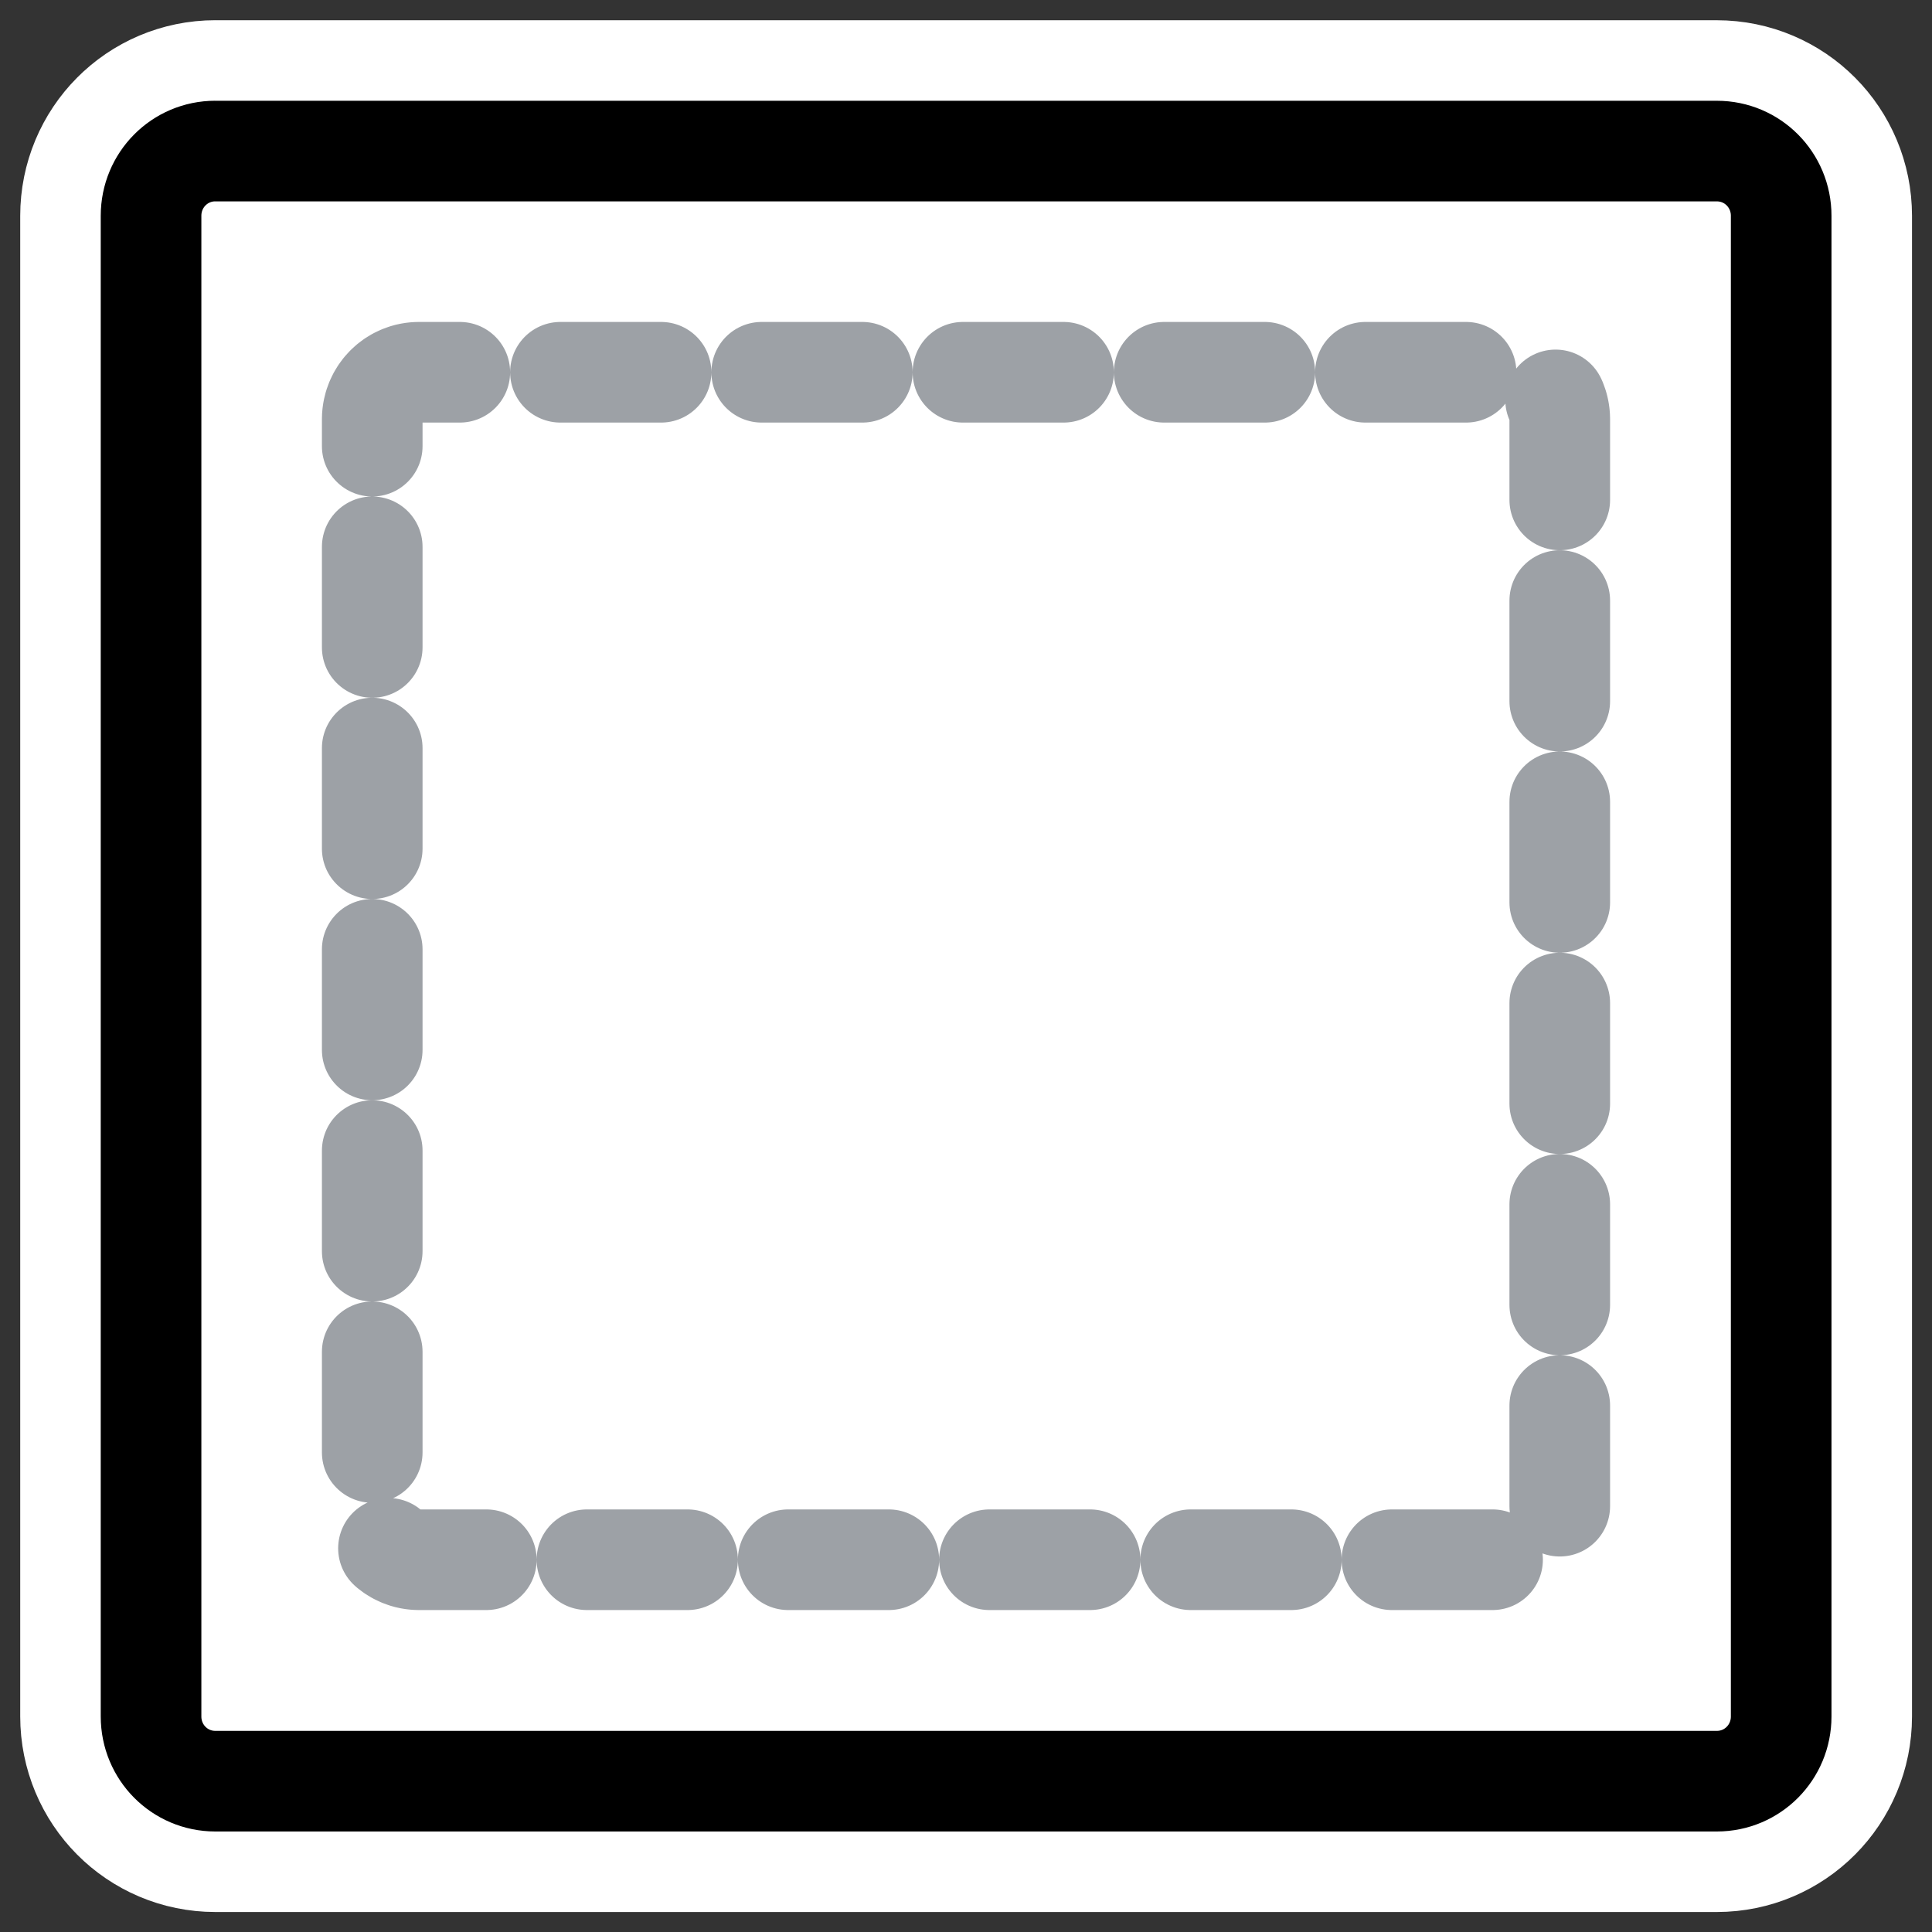
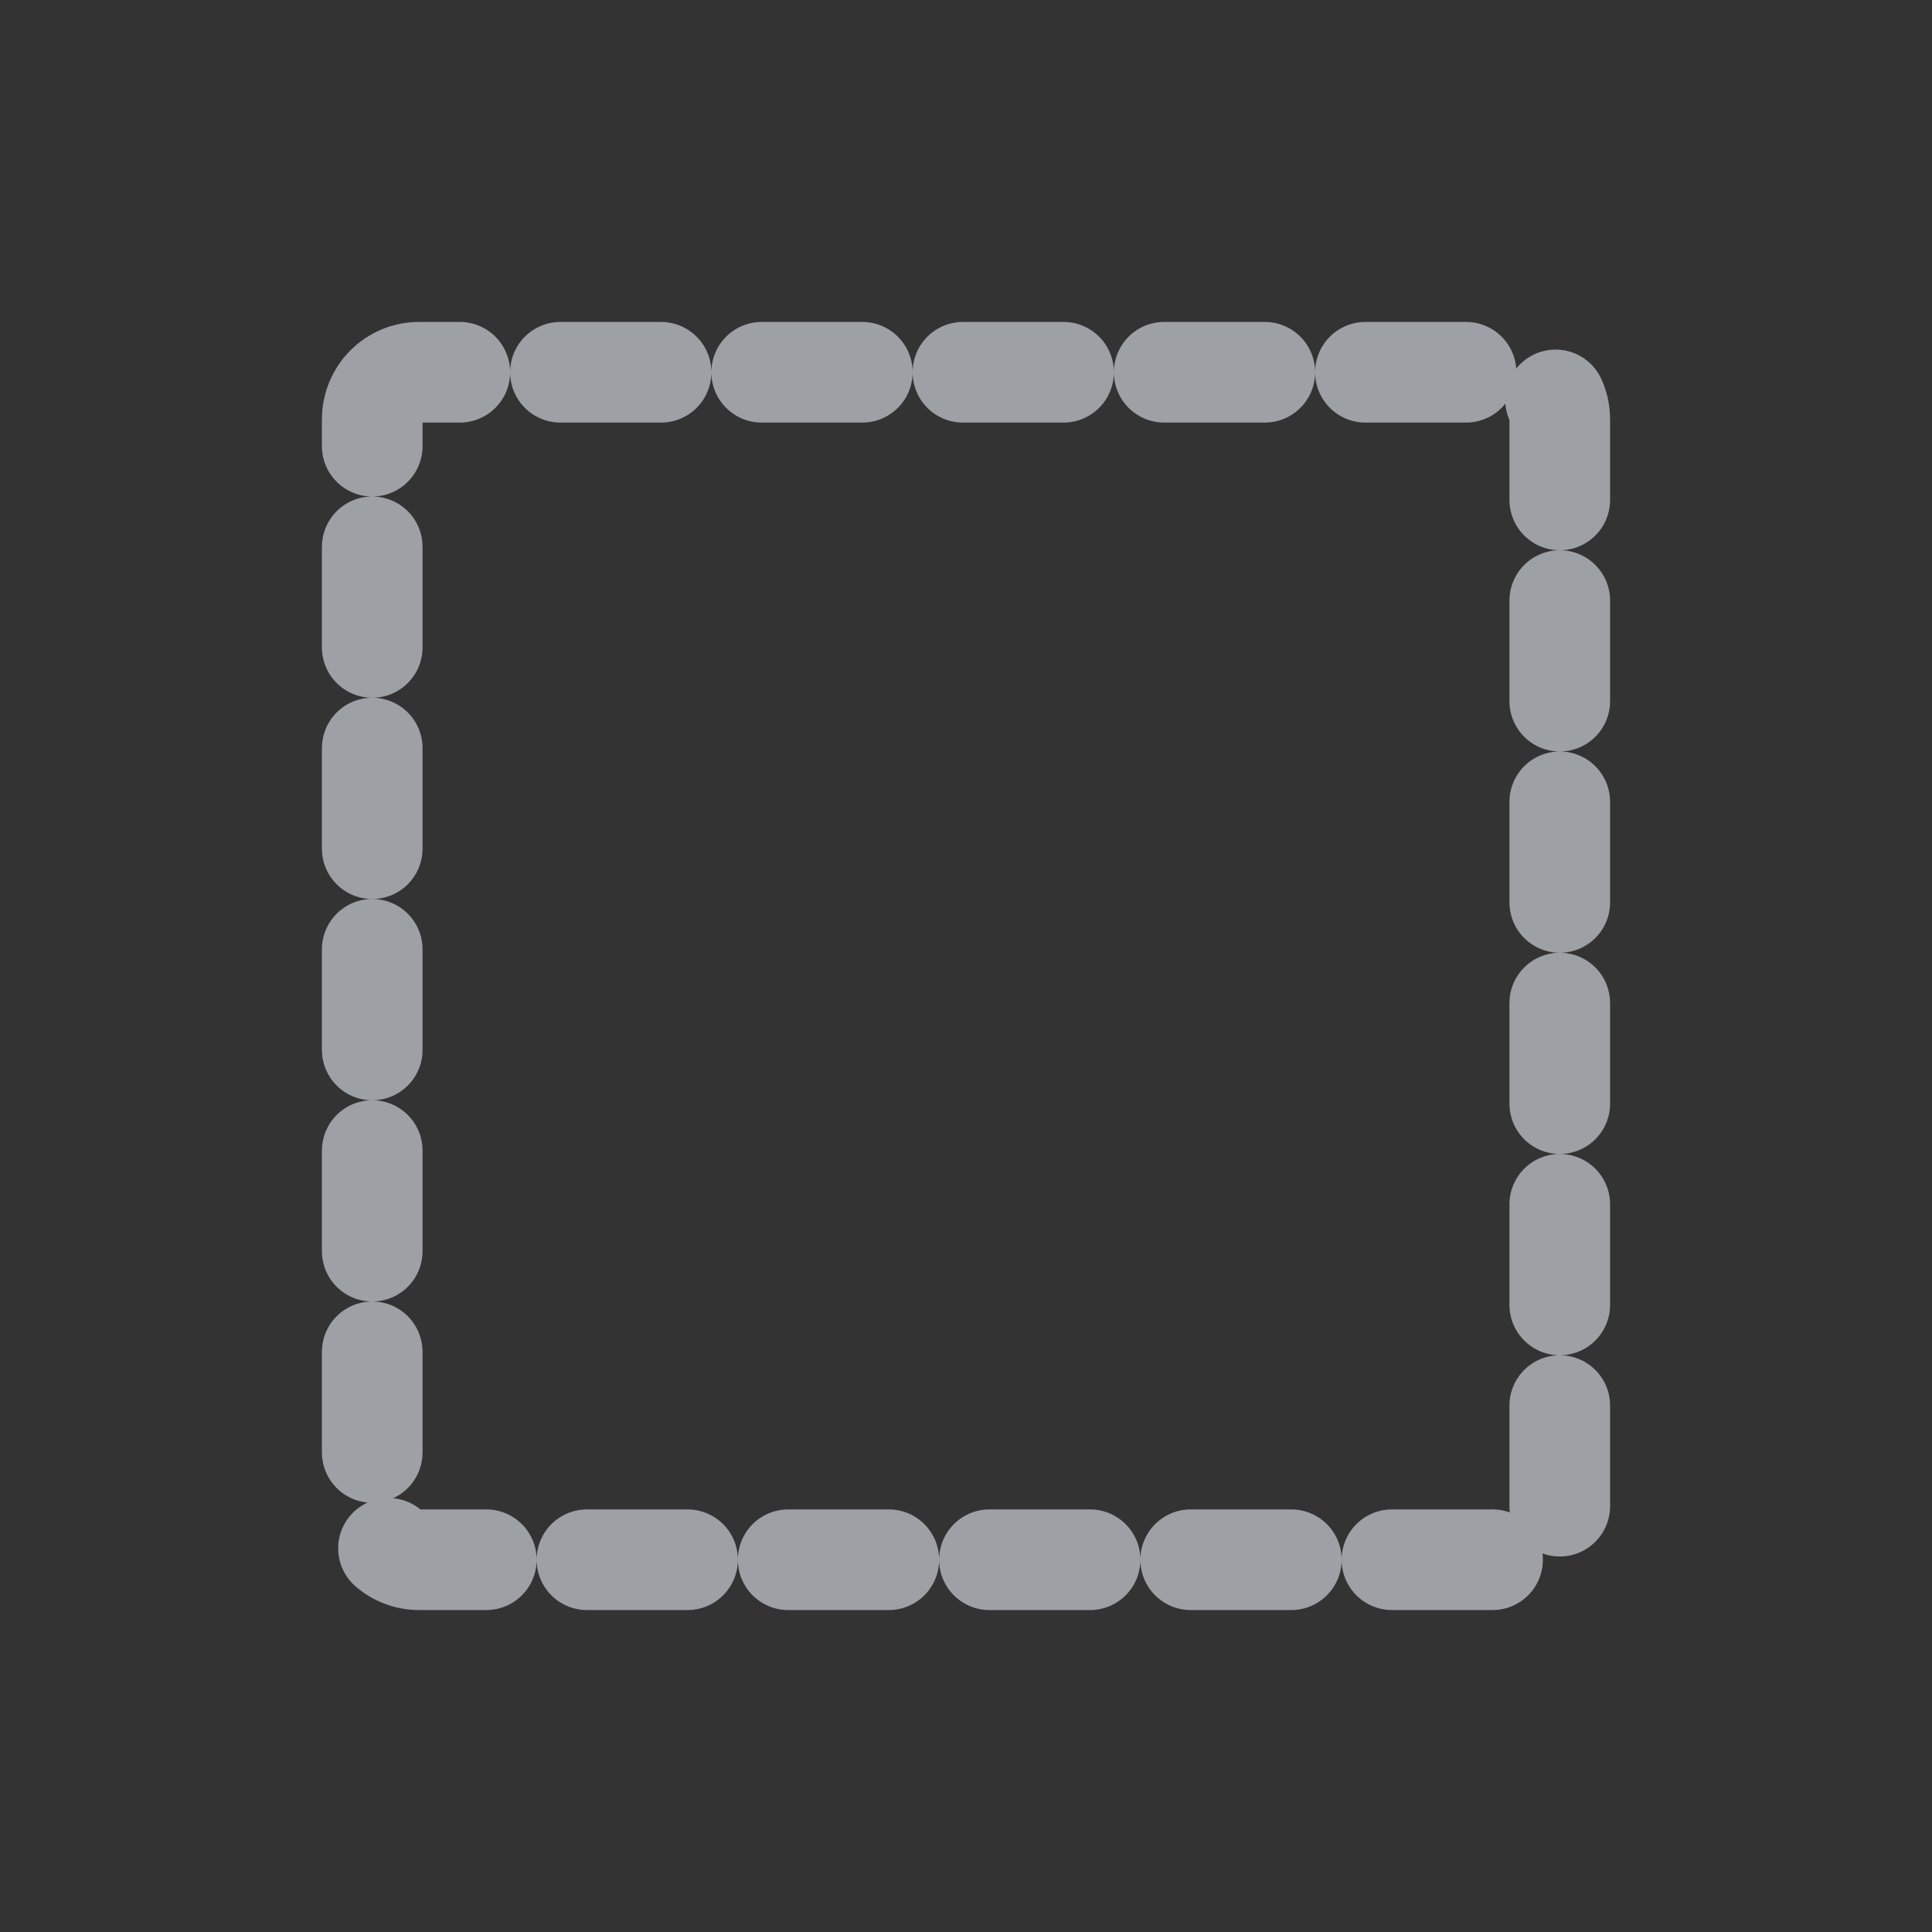
<svg xmlns="http://www.w3.org/2000/svg" xmlns:ns1="http://inkscape.sourceforge.net/DTD/sodipodi-0.dtd" xmlns:ns2="http://www.inkscape.org/namespaces/inkscape" id="svg1" viewBox="0 0 60 60" ns1:version="0.32" ns2:version="0.41" y="0" x="0" ns1:docname="view_margins.svgz" ns1:docbase="/home/danny/work/icons/primary/scalable/actions">
  <rect x="0" y="0" width="60" height="60" fill="#333333" stroke="none" />
-   <path id="path1097" d="m6.683 4.688c-1.105 0-1.995 0.896-1.995 2.01v46.606c0 1.113 0.89 2.009 1.995 2.009h46.634c1.106 0 1.996-0.896 1.996-2.009v-46.606c0-1.113-0.89-2.009-1.996-2.009h-46.634z" style="stroke-linejoin:round;stroke:#ffffff;stroke-linecap:round;stroke-width:8.126;fill:none" transform="matrix(1 0 0 1 .003 .003)" />
-   <path id="rect812" d="m6.683 4.688c-1.105 0-1.995 0.896-1.995 2.01v46.606c0 1.113 0.89 2.009 1.995 2.009h46.634c1.106 0 1.996-0.896 1.996-2.009v-46.606c0-1.113-0.89-2.009-1.996-2.009h-46.634z" style="stroke-linejoin:round;fill-rule:evenodd;stroke:#000000;stroke-linecap:round;stroke-width:3.125;fill:#ffffff" transform="matrix(1 0 0 1 .003 .003)" />
  <path id="path1721" style="stroke-linejoin:round;stroke:#9da1a6;stroke-linecap:round;stroke-dasharray:3.125,3.125;stroke-width:3.125;fill:none" d="m13.014 11.561c-0.806 0-1.454 0.652-1.454 1.463v33.952c0 0.811 0.648 1.463 1.454 1.463h33.972c0.806 0 1.454-0.652 1.454-1.463v-33.952c0-0.811-0.648-1.463-1.454-1.463h-33.972z" />
</svg>